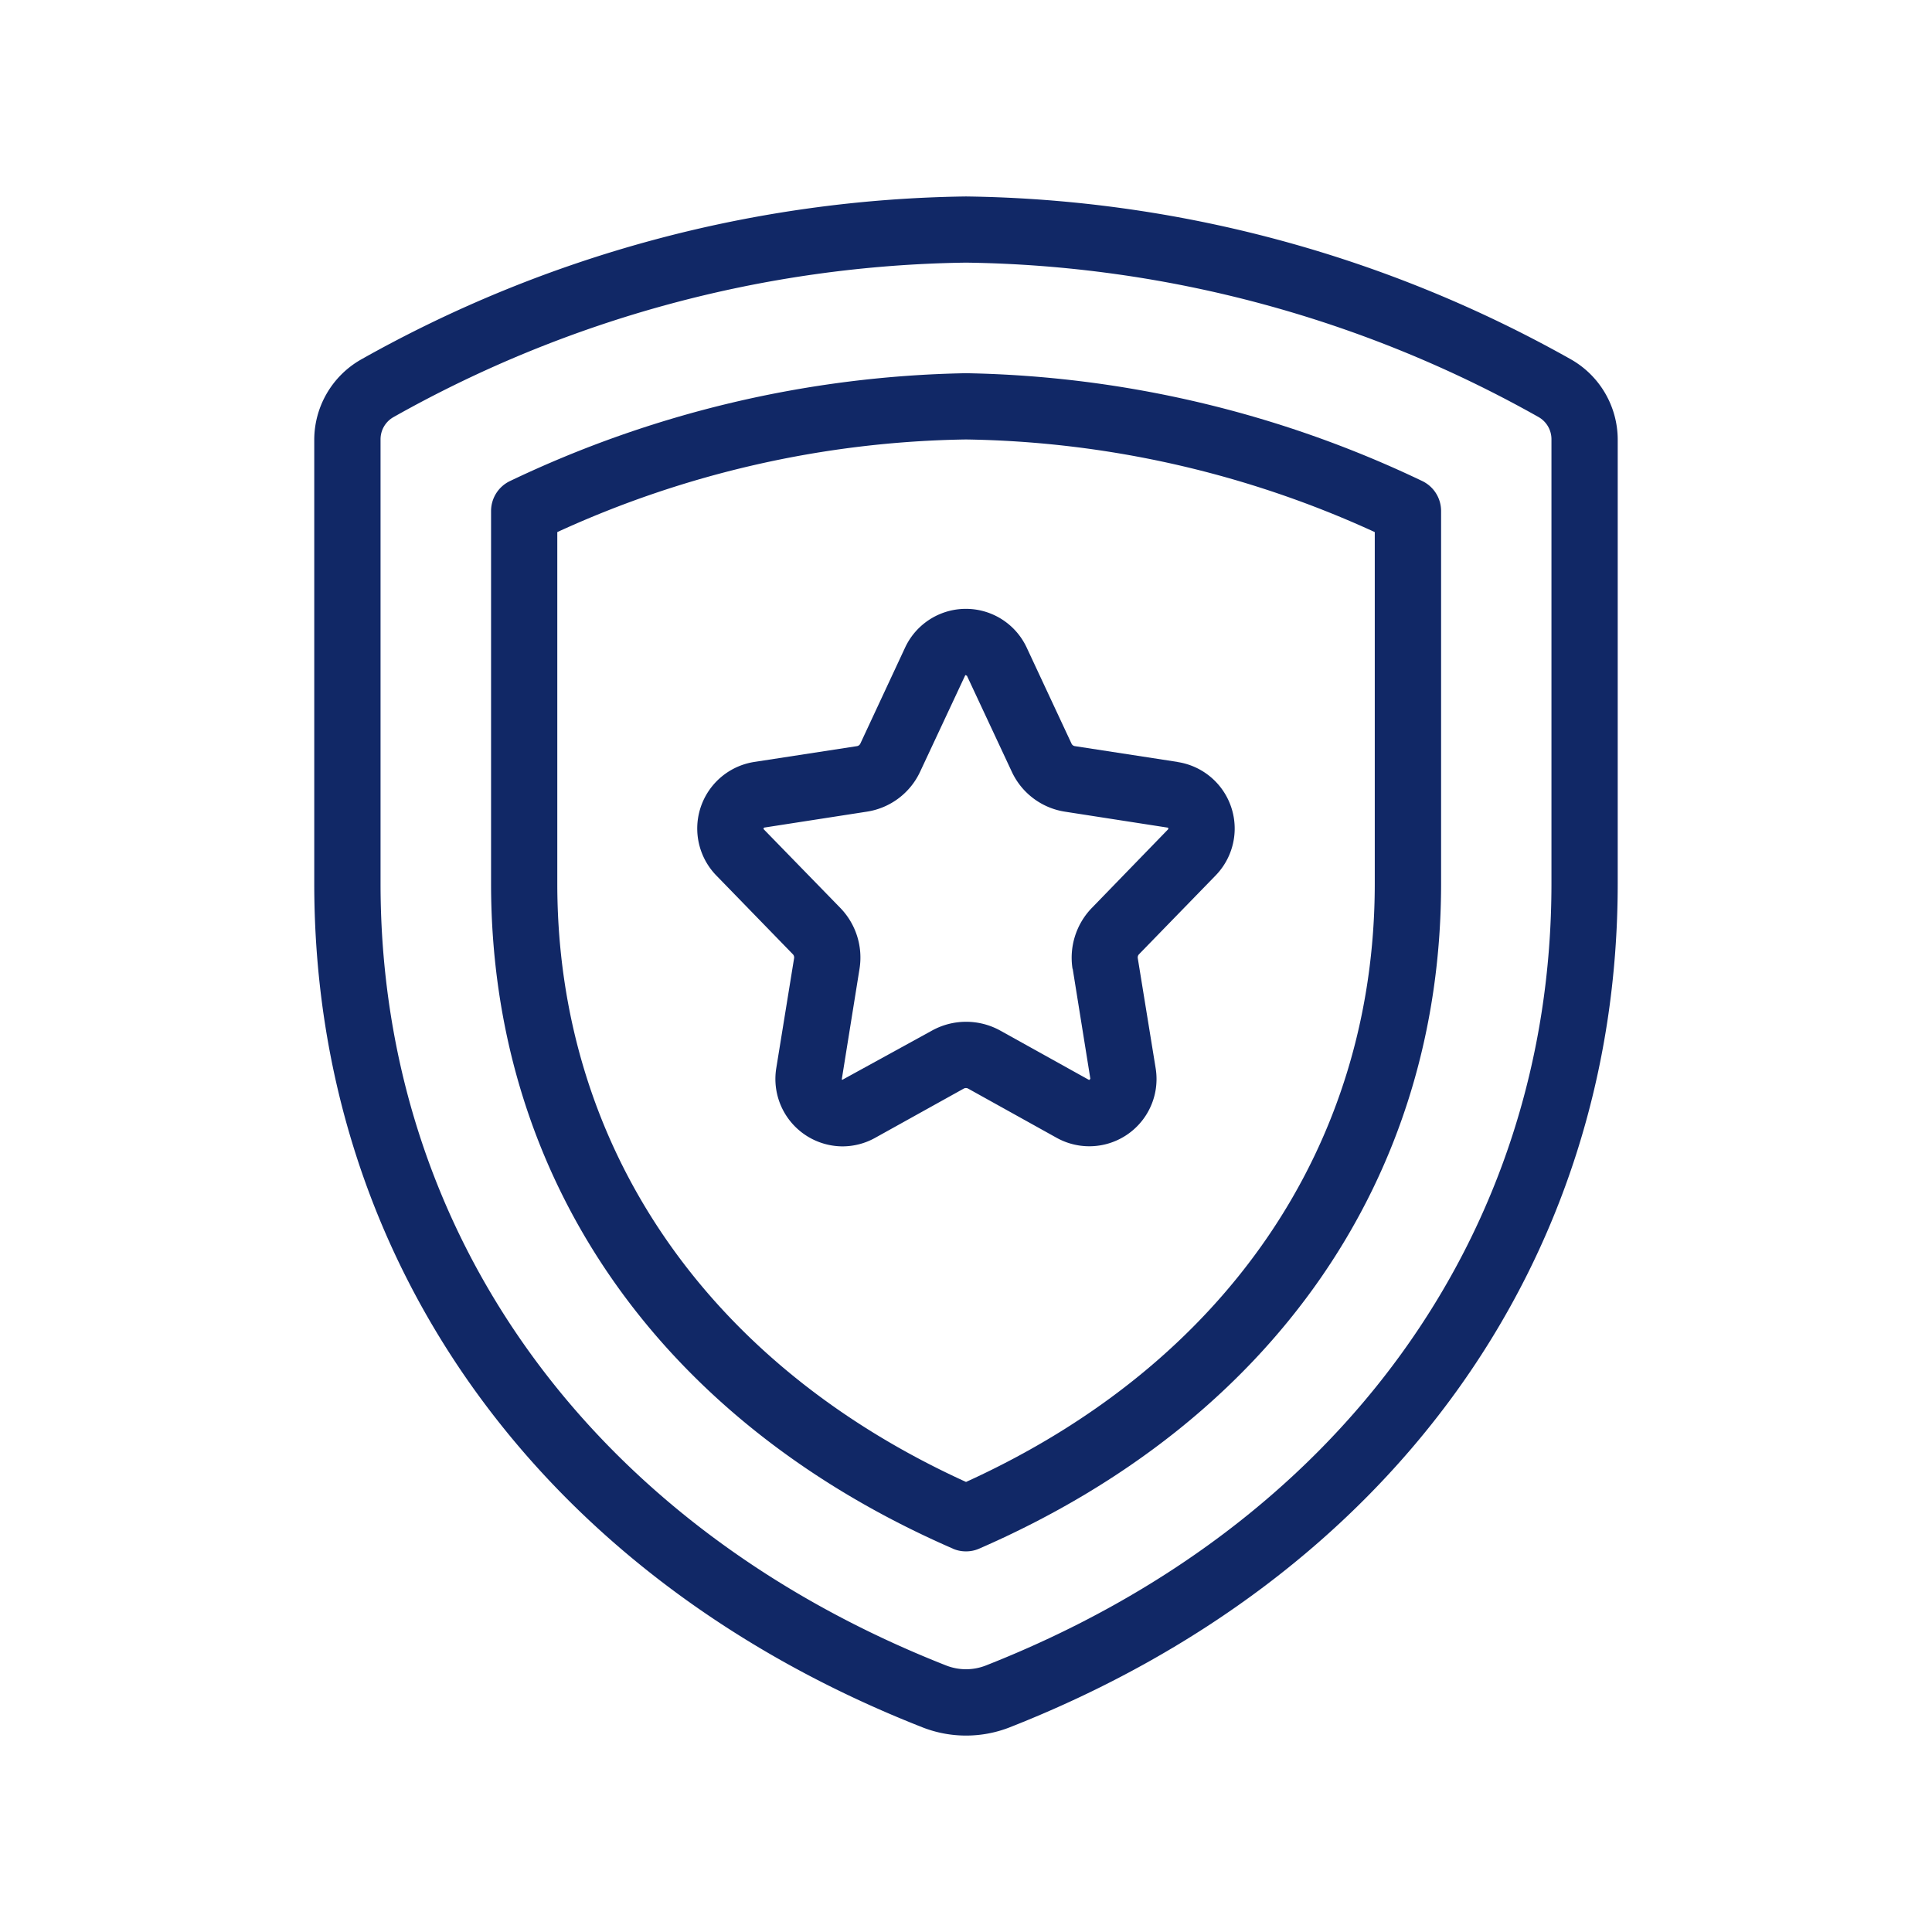
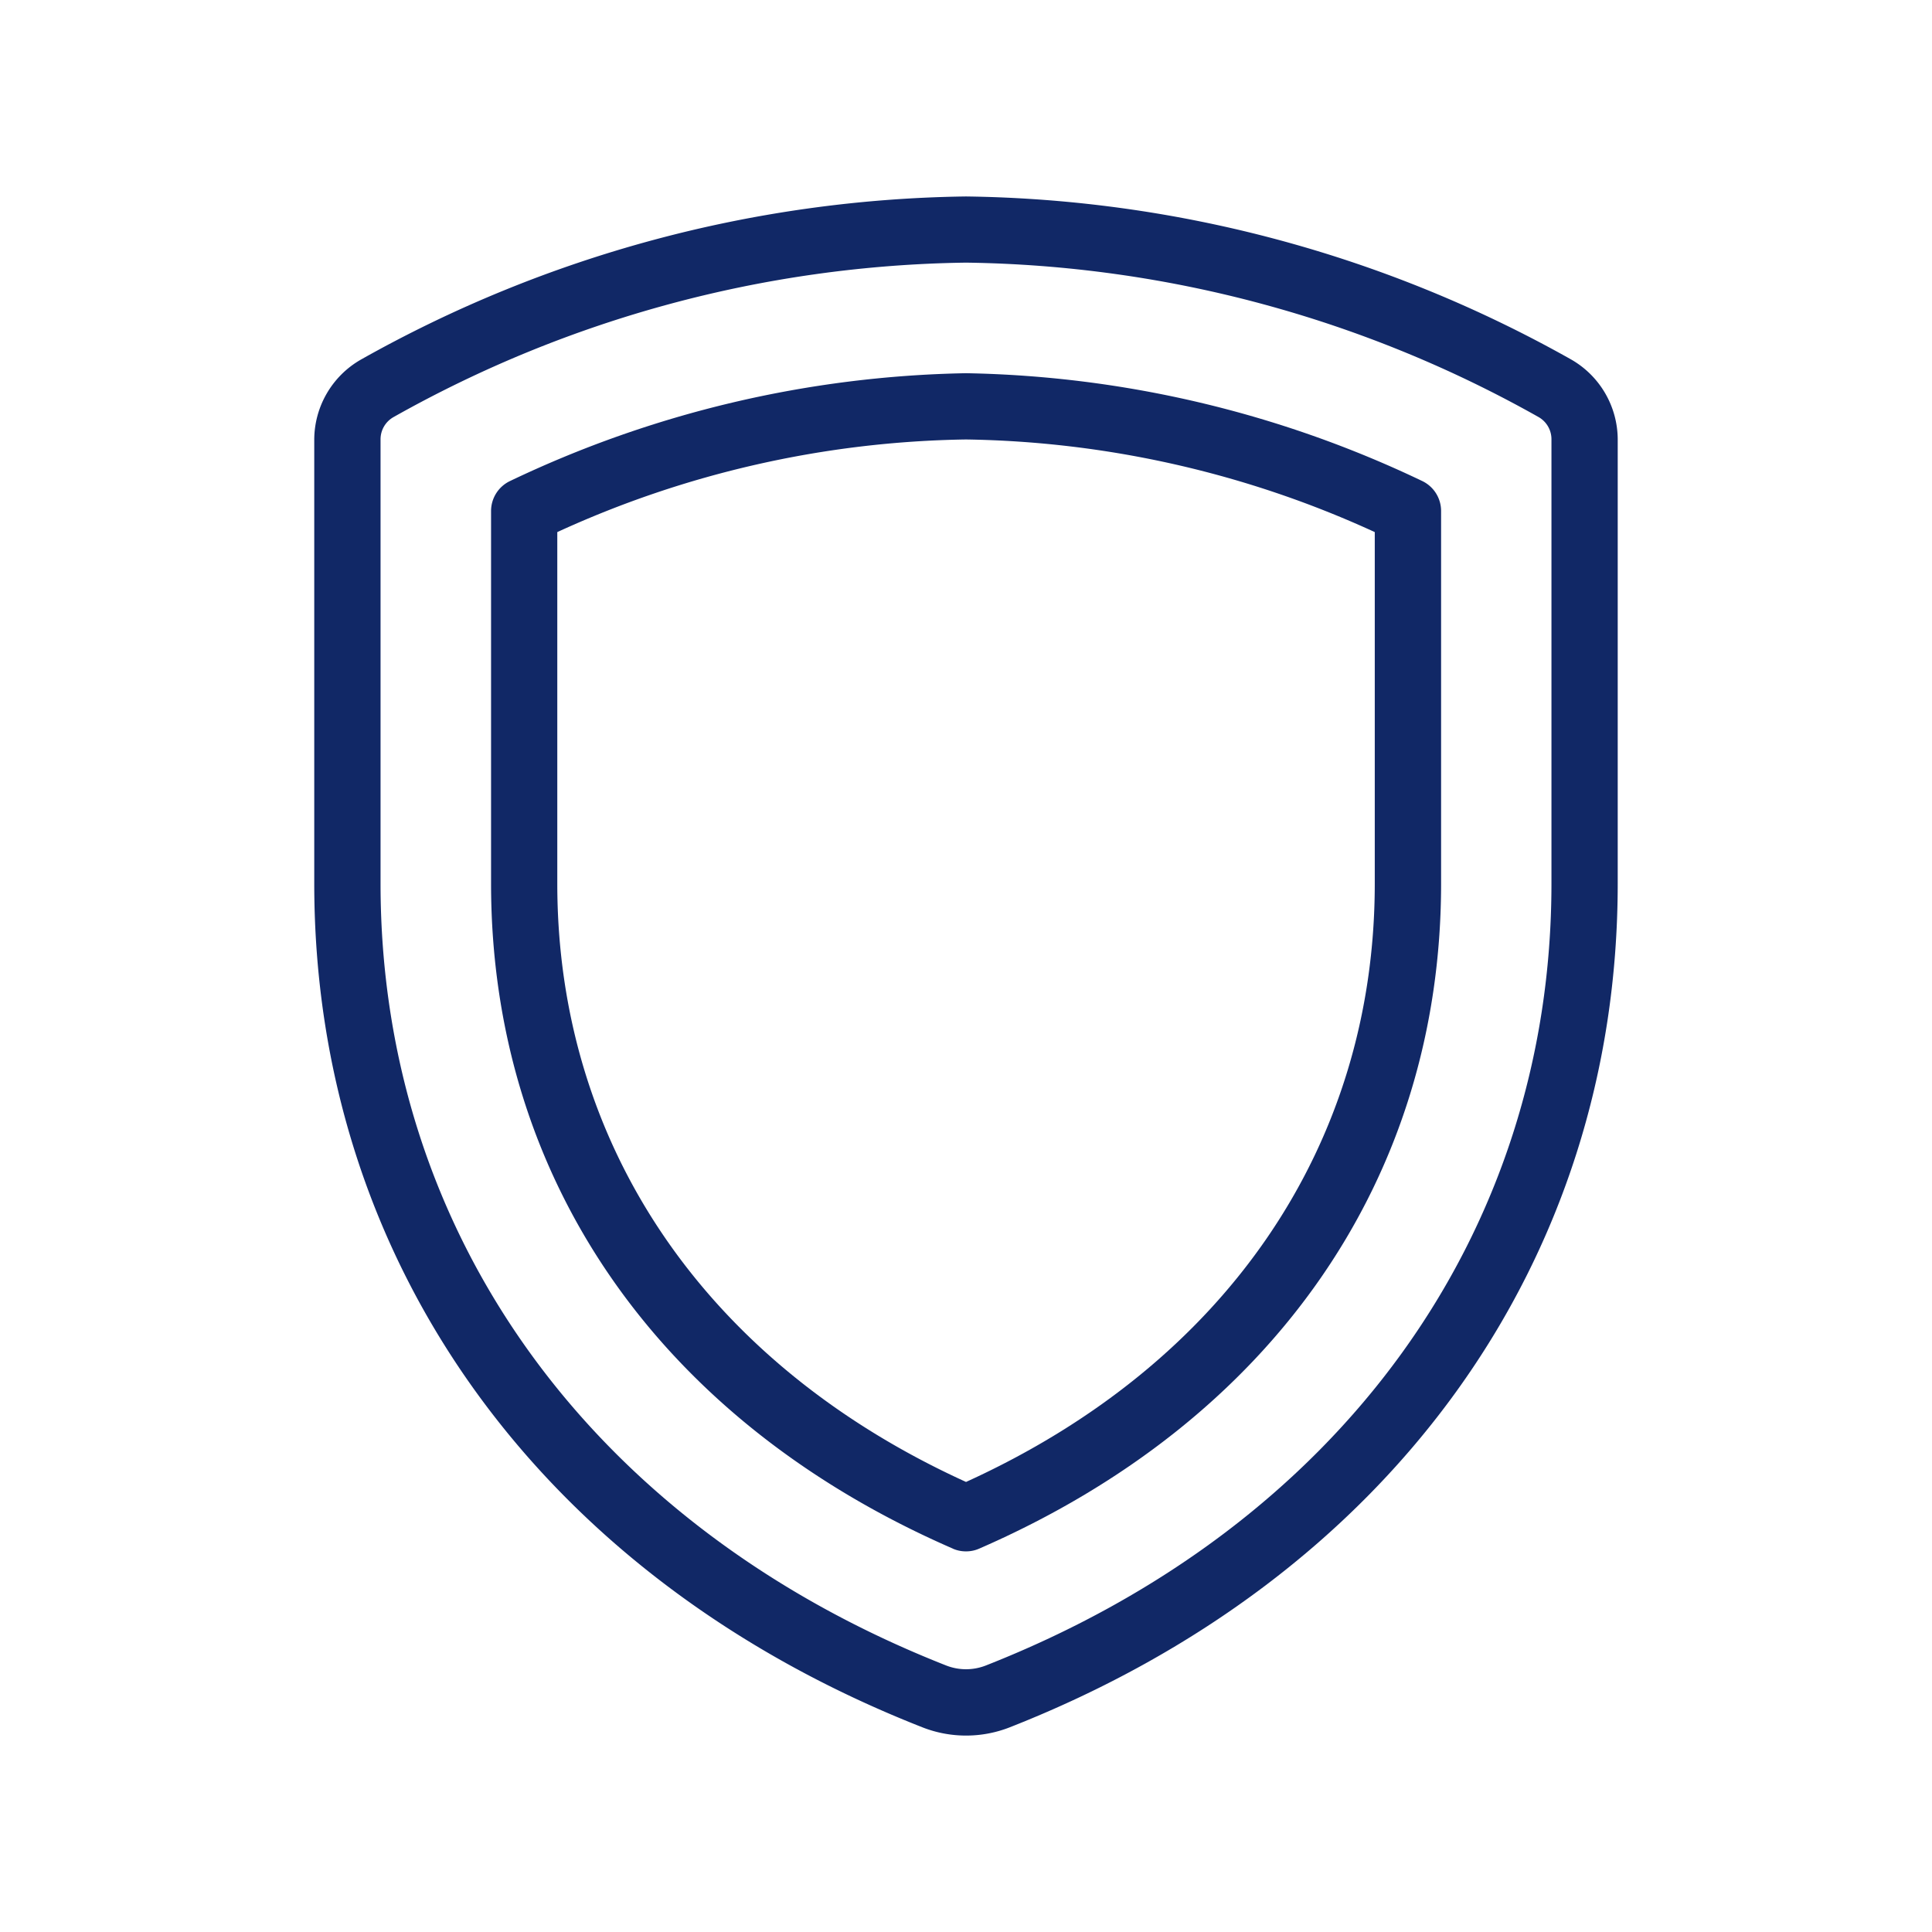
<svg xmlns="http://www.w3.org/2000/svg" id="plaque" class="icon" width="64" height="64" viewBox="0 0 64 64">
  <defs>
    <clipPath id="clip-path-shield">
      <rect id="Rectangle_1625" data-name="Rectangle 1625" width="64" height="64" fill="#112866" />
    </clipPath>
  </defs>
  <g id="Group_4499" class="icon-group" data-name="Group 4499">
    <g id="Group_4498" data-name="Group 4498" clip-path="url(#clip-path-shield)">
      <g id="Group_4497" data-name="Group 4497">
        <g id="Group_4496" data-name="Group 4496" clip-path="url(#clip-path-shield)">
          <g id="Group_4495" data-name="Group 4495" opacity="0">
            <g id="Group_4494" data-name="Group 4494">
              <g id="Group_4493" data-name="Group 4493" clip-path="url(#clip-path-shield)">
                <rect id="Rectangle_1622" data-name="Rectangle 1622" width="64" height="64" fill="#112866" />
              </g>
            </g>
          </g>
          <path id="Path_9654" data-name="Path 9654" d="M52.056,11.914A41.957,41.957,0,0,0,32,6.508a41.964,41.964,0,0,0-20.055,5.41A3.065,3.065,0,0,0,10.41,14.56V29.268c0,12.544,7.53,22.992,20.142,27.95A3.95,3.95,0,0,0,32,57.493h.007a3.955,3.955,0,0,0,1.441-.273C46.06,52.26,53.589,41.811,53.589,29.268V14.56a3.063,3.063,0,0,0-1.533-2.646m-39.45,2.645a.844.844,0,0,1,.426-.74A39.715,39.715,0,0,1,32,8.7a39.715,39.715,0,0,1,18.968,5.116.845.845,0,0,1,.426.741V29.268c0,11.607-7.009,21.292-18.748,25.908a1.8,1.8,0,0,1-1.291,0c-11.74-4.616-18.749-14.3-18.749-25.908Z" fill="#112866" />
          <path id="Path_9655" data-name="Path 9655" d="M31.561,51.3a1.06,1.06,0,0,0,.432.091H32v0a1.071,1.071,0,0,0,.438-.091c9.721-4.235,15.3-12.264,15.3-22.031V16.921a1.1,1.1,0,0,0-.626-.987A36.507,36.507,0,0,0,32,12.363a36.521,36.521,0,0,0-15.107,3.573,1.1,1.1,0,0,0-.626.988V29.268c0,9.768,5.575,17.8,15.3,22.033M32,49.091c-8.6-3.916-13.539-11.138-13.539-19.823V17.626A33.618,33.618,0,0,1,32,14.558a33.622,33.622,0,0,1,13.541,3.068V29.268c0,8.685-4.934,15.907-13.539,19.823" fill="#112866" />
-           <path id="Path_9656" data-name="Path 9656" d="M39.009,25.24l-3.4-.523a.146.146,0,0,1-.114-.085L34.01,21.451a2.222,2.222,0,0,0-4.027,0L28.5,24.633a.149.149,0,0,1-.114.084l-3.391.522A2.232,2.232,0,0,0,23.727,29l2.537,2.61a.155.155,0,0,1,.042.129l-.591,3.645a2.233,2.233,0,0,0,2.194,2.591h0a2.225,2.225,0,0,0,1.08-.282l2.935-1.631a.153.153,0,0,1,.148,0l2.934,1.631a2.227,2.227,0,0,0,3.276-2.31l-.592-3.643a.154.154,0,0,1,.042-.13L40.27,29a2.229,2.229,0,0,0-1.261-3.757m-3.474,6.852.585,3.644-.041.037v0l-2.936-1.632a2.339,2.339,0,0,0-2.278,0L27.9,35.772a.033.033,0,0,1-.012-.036l.585-3.644a2.36,2.36,0,0,0-.632-2.011L25.3,27.471l-.011-.032.031-.025,3.392-.526a2.336,2.336,0,0,0,1.769-1.326l1.492-3.189a.016.016,0,0,1,.015-.009h0l.031.017h.01l1.487,3.181a2.335,2.335,0,0,0,1.769,1.327l3.414.53,0,.049-2.536,2.614a2.37,2.37,0,0,0-.634,2.011" fill="#112866">
- 					</path>
        </g>
      </g>
    </g>
  </g>
  <title>icon of a sheild with a star symbolizing protect family</title>
</svg>